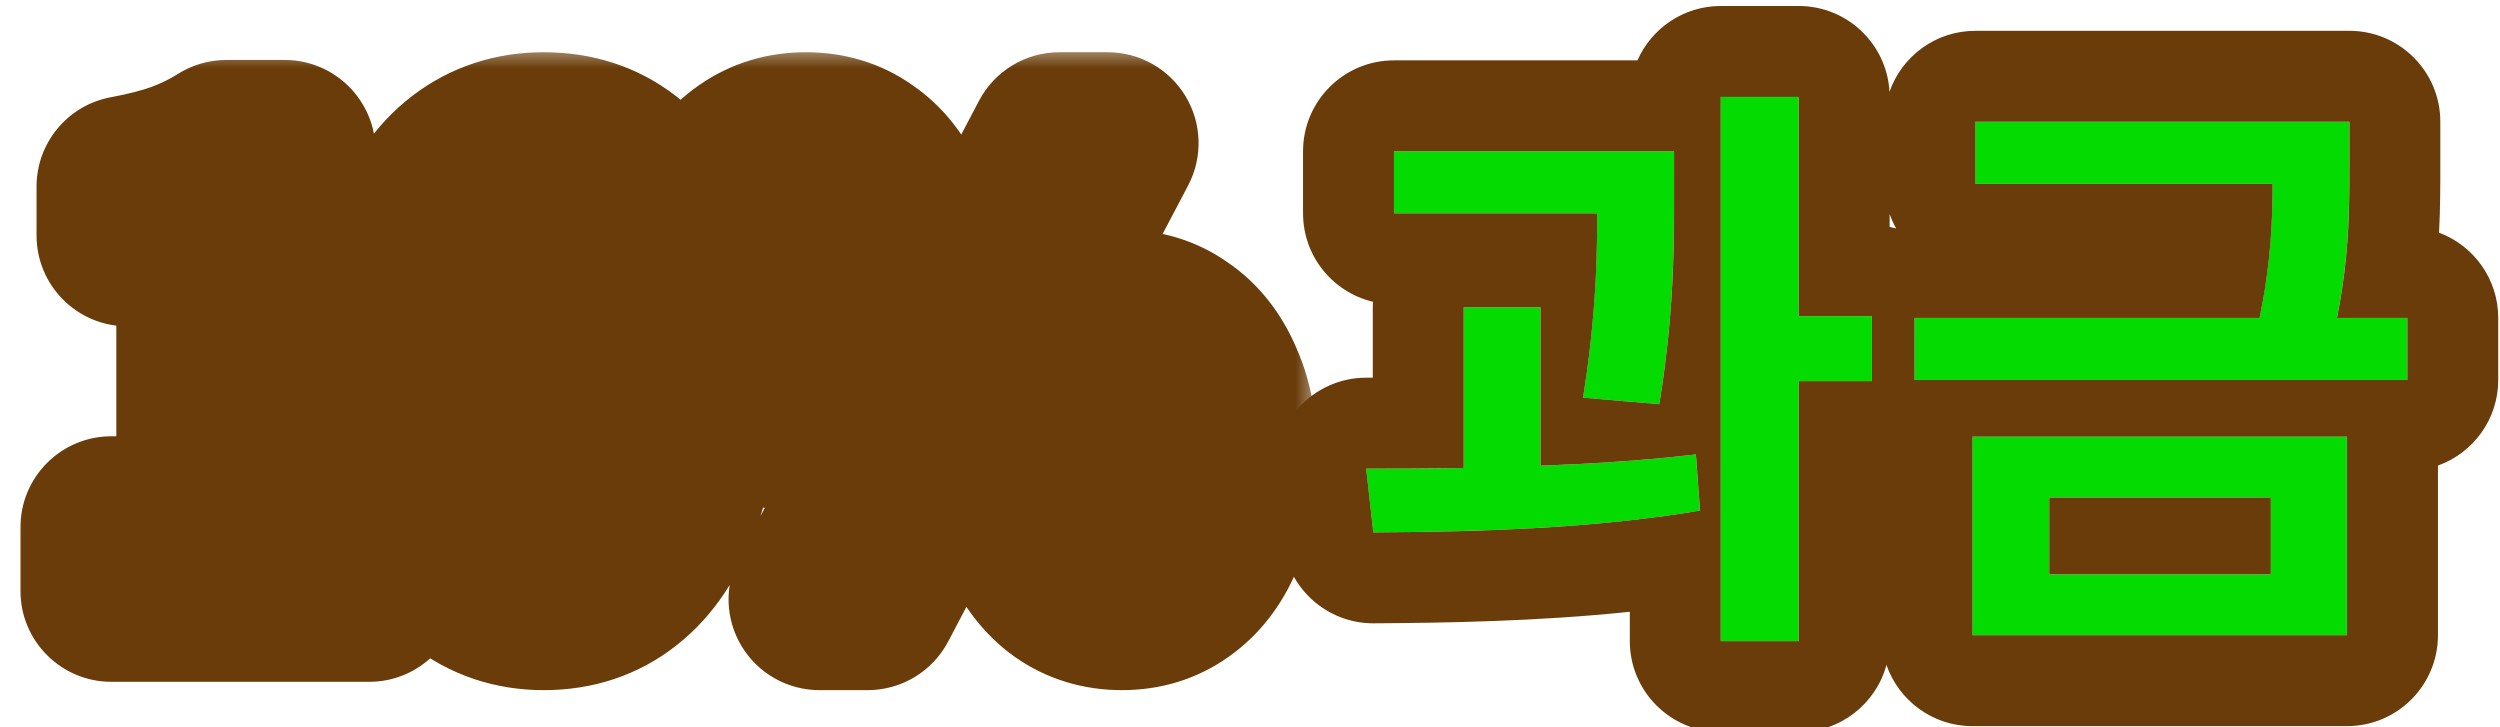
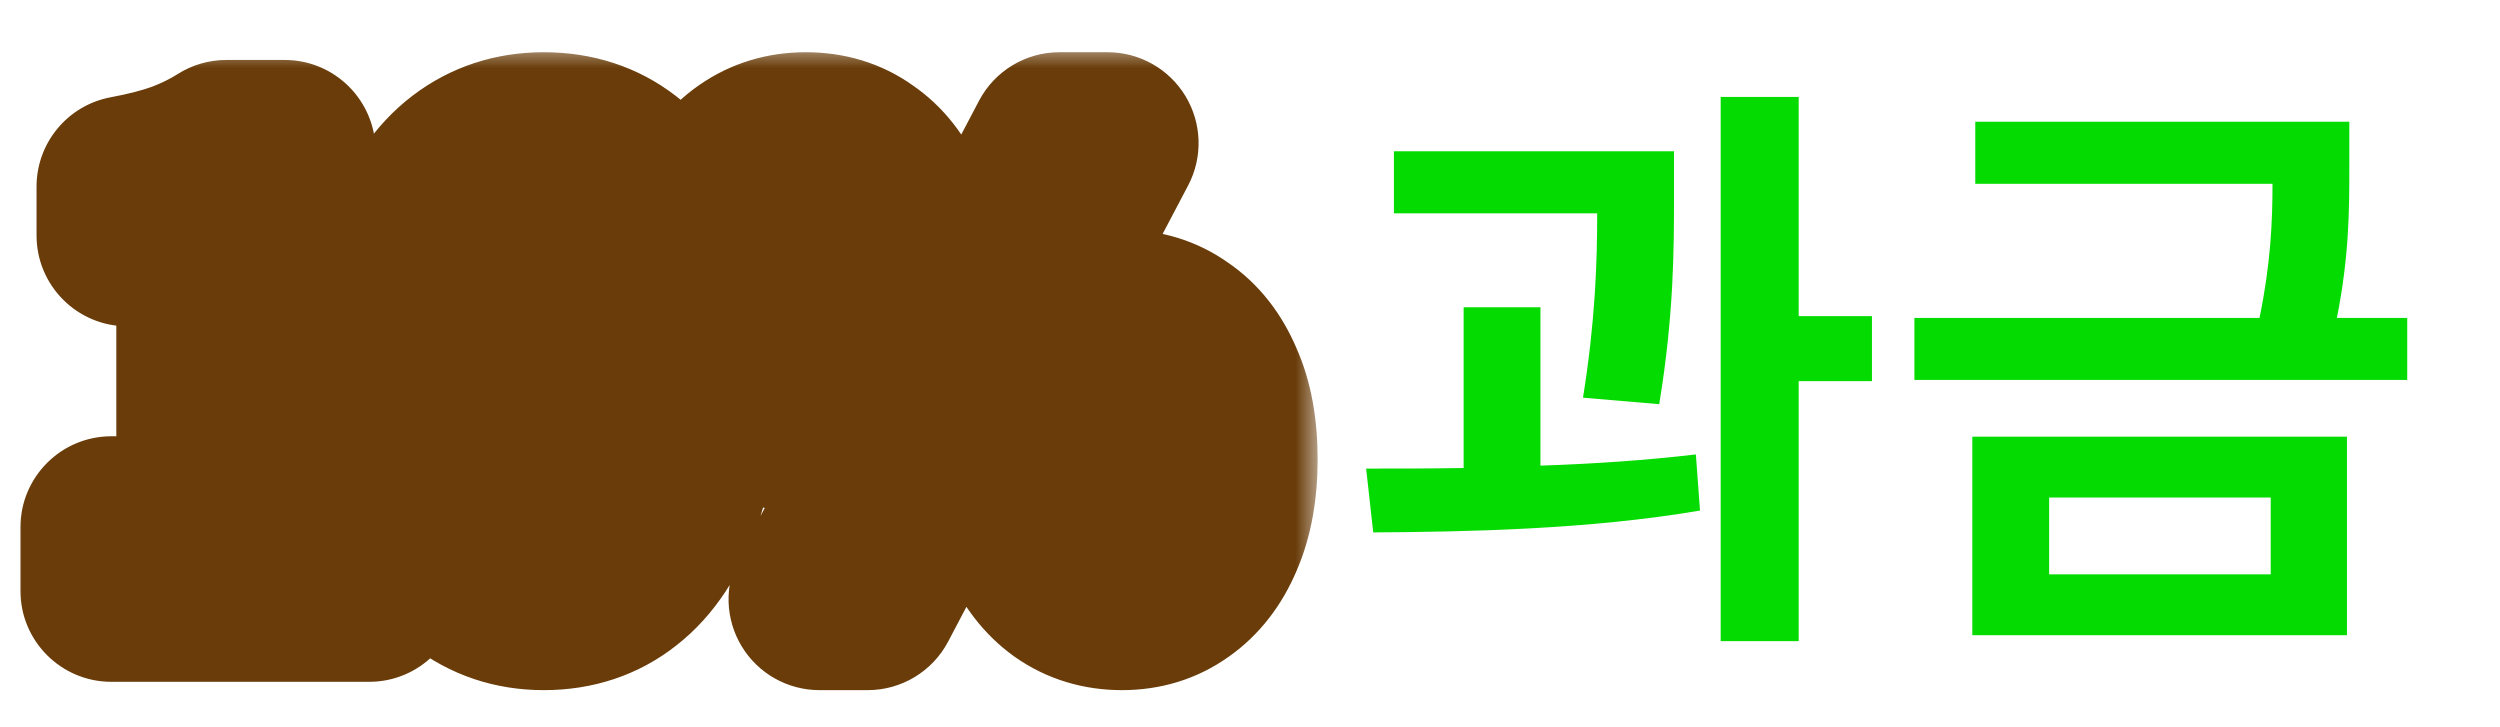
<svg xmlns="http://www.w3.org/2000/svg" width="55" height="16" viewBox="0 0 55 16" fill="none">
  <mask id="path-1-outside-1_2985_1258" maskUnits="userSpaceOnUse" x="0" y="1" width="29" height="15" fill="black">
    <rect fill="white" y="1" width="29" height="15" />
-     <path d="M2.45 13V11.598H4.559V5.179H2.804V4.105C3.276 4.018 3.682 3.913 4.022 3.791C4.372 3.66 4.69 3.502 4.979 3.319H6.262V11.598H8.123V13H2.45ZM11.962 13.183C11.324 13.183 10.765 12.996 10.285 12.62C9.805 12.245 9.429 11.681 9.158 10.93C8.896 10.179 8.765 9.245 8.765 8.127C8.765 7.009 8.896 6.083 9.158 5.35C9.429 4.616 9.805 4.066 10.285 3.699C10.765 3.332 11.324 3.149 11.962 3.149C12.617 3.149 13.18 3.332 13.652 3.699C14.132 4.066 14.503 4.616 14.765 5.35C15.027 6.083 15.158 7.009 15.158 8.127C15.158 9.245 15.027 10.179 14.765 10.93C14.503 11.681 14.132 12.245 13.652 12.62C13.18 12.996 12.617 13.183 11.962 13.183ZM11.962 11.821C12.268 11.821 12.538 11.703 12.774 11.467C13.01 11.232 13.193 10.847 13.324 10.315C13.464 9.773 13.534 9.044 13.534 8.127C13.534 7.21 13.464 6.485 13.324 5.952C13.193 5.419 13.01 5.044 12.774 4.826C12.538 4.599 12.268 4.485 11.962 4.485C11.665 4.485 11.399 4.599 11.163 4.826C10.927 5.044 10.739 5.419 10.599 5.952C10.46 6.485 10.39 7.21 10.39 8.127C10.39 9.044 10.46 9.773 10.599 10.315C10.739 10.847 10.927 11.232 11.163 11.467C11.399 11.703 11.665 11.821 11.962 11.821ZM17.727 9.267C17.273 9.267 16.871 9.149 16.522 8.913C16.181 8.668 15.91 8.315 15.709 7.852C15.517 7.389 15.421 6.834 15.421 6.188C15.421 5.542 15.517 4.996 15.709 4.551C15.91 4.096 16.181 3.751 16.522 3.516C16.871 3.271 17.273 3.149 17.727 3.149C18.19 3.149 18.591 3.271 18.932 3.516C19.281 3.751 19.552 4.096 19.744 4.551C19.945 4.996 20.046 5.542 20.046 6.188C20.046 6.834 19.945 7.389 19.744 7.852C19.552 8.315 19.281 8.668 18.932 8.913C18.591 9.149 18.19 9.267 17.727 9.267ZM17.727 8.284C18.041 8.284 18.299 8.118 18.5 7.786C18.709 7.454 18.814 6.922 18.814 6.188C18.814 5.463 18.709 4.944 18.5 4.629C18.299 4.306 18.041 4.144 17.727 4.144C17.421 4.144 17.163 4.306 16.954 4.629C16.753 4.944 16.653 5.463 16.653 6.188C16.653 6.922 16.753 7.454 16.954 7.786C17.163 8.118 17.421 8.284 17.727 8.284ZM18.028 13.183L23.307 3.149H24.369L19.089 13.183H18.028ZM24.683 13.183C24.229 13.183 23.827 13.061 23.478 12.817C23.137 12.572 22.866 12.223 22.666 11.769C22.473 11.306 22.377 10.751 22.377 10.105C22.377 9.45 22.473 8.9 22.666 8.454C22.866 8 23.137 7.655 23.478 7.419C23.827 7.175 24.229 7.053 24.683 7.053C25.137 7.053 25.534 7.175 25.875 7.419C26.224 7.655 26.495 8 26.687 8.454C26.888 8.9 26.988 9.45 26.988 10.105C26.988 10.751 26.888 11.306 26.687 11.769C26.495 12.223 26.224 12.572 25.875 12.817C25.534 13.061 25.137 13.183 24.683 13.183ZM24.683 12.188C24.989 12.188 25.242 12.022 25.443 11.69C25.652 11.358 25.757 10.83 25.757 10.105C25.757 9.371 25.652 8.847 25.443 8.533C25.242 8.21 24.989 8.048 24.683 8.048C24.369 8.048 24.107 8.21 23.897 8.533C23.696 8.847 23.596 9.371 23.596 10.105C23.596 10.83 23.696 11.358 23.897 11.69C24.107 12.022 24.369 12.188 24.683 12.188Z" />
  </mask>
-   <path d="M2.45 13V11.598H4.559V5.179H2.804V4.105C3.276 4.018 3.682 3.913 4.022 3.791C4.372 3.66 4.69 3.502 4.979 3.319H6.262V11.598H8.123V13H2.45ZM11.962 13.183C11.324 13.183 10.765 12.996 10.285 12.62C9.805 12.245 9.429 11.681 9.158 10.93C8.896 10.179 8.765 9.245 8.765 8.127C8.765 7.009 8.896 6.083 9.158 5.35C9.429 4.616 9.805 4.066 10.285 3.699C10.765 3.332 11.324 3.149 11.962 3.149C12.617 3.149 13.18 3.332 13.652 3.699C14.132 4.066 14.503 4.616 14.765 5.35C15.027 6.083 15.158 7.009 15.158 8.127C15.158 9.245 15.027 10.179 14.765 10.93C14.503 11.681 14.132 12.245 13.652 12.62C13.18 12.996 12.617 13.183 11.962 13.183ZM11.962 11.821C12.268 11.821 12.538 11.703 12.774 11.467C13.01 11.232 13.193 10.847 13.324 10.315C13.464 9.773 13.534 9.044 13.534 8.127C13.534 7.21 13.464 6.485 13.324 5.952C13.193 5.419 13.01 5.044 12.774 4.826C12.538 4.599 12.268 4.485 11.962 4.485C11.665 4.485 11.399 4.599 11.163 4.826C10.927 5.044 10.739 5.419 10.599 5.952C10.46 6.485 10.39 7.21 10.39 8.127C10.39 9.044 10.46 9.773 10.599 10.315C10.739 10.847 10.927 11.232 11.163 11.467C11.399 11.703 11.665 11.821 11.962 11.821ZM17.727 9.267C17.273 9.267 16.871 9.149 16.522 8.913C16.181 8.668 15.91 8.315 15.709 7.852C15.517 7.389 15.421 6.834 15.421 6.188C15.421 5.542 15.517 4.996 15.709 4.551C15.91 4.096 16.181 3.751 16.522 3.516C16.871 3.271 17.273 3.149 17.727 3.149C18.19 3.149 18.591 3.271 18.932 3.516C19.281 3.751 19.552 4.096 19.744 4.551C19.945 4.996 20.046 5.542 20.046 6.188C20.046 6.834 19.945 7.389 19.744 7.852C19.552 8.315 19.281 8.668 18.932 8.913C18.591 9.149 18.19 9.267 17.727 9.267ZM17.727 8.284C18.041 8.284 18.299 8.118 18.5 7.786C18.709 7.454 18.814 6.922 18.814 6.188C18.814 5.463 18.709 4.944 18.5 4.629C18.299 4.306 18.041 4.144 17.727 4.144C17.421 4.144 17.163 4.306 16.954 4.629C16.753 4.944 16.653 5.463 16.653 6.188C16.653 6.922 16.753 7.454 16.954 7.786C17.163 8.118 17.421 8.284 17.727 8.284ZM18.028 13.183L23.307 3.149H24.369L19.089 13.183H18.028ZM24.683 13.183C24.229 13.183 23.827 13.061 23.478 12.817C23.137 12.572 22.866 12.223 22.666 11.769C22.473 11.306 22.377 10.751 22.377 10.105C22.377 9.45 22.473 8.9 22.666 8.454C22.866 8 23.137 7.655 23.478 7.419C23.827 7.175 24.229 7.053 24.683 7.053C25.137 7.053 25.534 7.175 25.875 7.419C26.224 7.655 26.495 8 26.687 8.454C26.888 8.9 26.988 9.45 26.988 10.105C26.988 10.751 26.888 11.306 26.687 11.769C26.495 12.223 26.224 12.572 25.875 12.817C25.534 13.061 25.137 13.183 24.683 13.183ZM24.683 12.188C24.989 12.188 25.242 12.022 25.443 11.69C25.652 11.358 25.757 10.83 25.757 10.105C25.757 9.371 25.652 8.847 25.443 8.533C25.242 8.21 24.989 8.048 24.683 8.048C24.369 8.048 24.107 8.21 23.897 8.533C23.696 8.847 23.596 9.371 23.596 10.105C23.596 10.83 23.696 11.358 23.897 11.69C24.107 12.022 24.369 12.188 24.683 12.188Z" fill="#3EDB00" />
  <path d="M2.45 13H0.45C0.45 14.105 1.346 15 2.45 15V13ZM2.45 11.598V9.598C1.346 9.598 0.45 10.494 0.45 11.598H2.45ZM4.559 11.598V13.598C5.664 13.598 6.559 12.703 6.559 11.598H4.559ZM4.559 5.179H6.559C6.559 4.075 5.664 3.179 4.559 3.179V5.179ZM2.804 5.179H0.804C0.804 6.284 1.699 7.179 2.804 7.179V5.179ZM2.804 4.105L2.44 2.139C1.492 2.314 0.804 3.141 0.804 4.105H2.804ZM4.022 3.791L4.698 5.673C4.707 5.67 4.716 5.667 4.724 5.663L4.022 3.791ZM4.979 3.319V1.319C4.598 1.319 4.226 1.428 3.905 1.632L4.979 3.319ZM6.262 3.319H8.262C8.262 2.215 7.367 1.319 6.262 1.319V3.319ZM6.262 11.598H4.262C4.262 12.703 5.158 13.598 6.262 13.598V11.598ZM8.123 11.598H10.123C10.123 10.494 9.227 9.598 8.123 9.598V11.598ZM8.123 13V15C9.227 15 10.123 14.105 10.123 13H8.123ZM2.45 13H4.45V11.598H2.45H0.45V13H2.45ZM2.45 11.598V13.598H4.559V11.598V9.598H2.45V11.598ZM4.559 11.598H6.559V5.179H4.559H2.559V11.598H4.559ZM4.559 5.179V3.179H2.804V5.179V7.179H4.559V5.179ZM2.804 5.179H4.804V4.105H2.804H0.804V5.179H2.804ZM2.804 4.105L3.168 6.072C3.714 5.971 4.229 5.841 4.698 5.673L4.022 3.791L3.346 1.908C3.134 1.985 2.837 2.065 2.44 2.139L2.804 4.105ZM4.022 3.791L4.724 5.663C5.192 5.488 5.637 5.271 6.052 5.006L4.979 3.319L3.905 1.632C3.744 1.734 3.551 1.831 3.32 1.918L4.022 3.791ZM4.979 3.319V5.319H6.262V3.319V1.319H4.979V3.319ZM6.262 3.319H4.262V11.598H6.262H8.262V3.319H6.262ZM6.262 11.598V13.598H8.123V11.598V9.598H6.262V11.598ZM8.123 11.598H6.122V13H8.123H10.123V11.598H8.123ZM8.123 13V11H2.45V13V15H8.123V13ZM10.285 12.62L9.053 14.196L10.285 12.62ZM9.158 10.93L7.27 11.589C7.272 11.595 7.275 11.602 7.277 11.608L9.158 10.93ZM9.158 5.35L7.282 4.657C7.28 4.664 7.277 4.67 7.275 4.677L9.158 5.35ZM10.285 3.699L9.071 2.109V2.109L10.285 3.699ZM13.652 3.699L12.424 5.278C12.428 5.281 12.433 5.285 12.438 5.289L13.652 3.699ZM14.765 5.35L12.882 6.022L12.882 6.022L14.765 5.35ZM14.765 10.93L12.877 10.271V10.271L14.765 10.93ZM13.652 12.62L12.42 11.044C12.415 11.048 12.411 11.052 12.406 11.056L13.652 12.62ZM12.774 11.467L14.188 12.882L14.188 12.882L12.774 11.467ZM13.324 10.315L11.388 9.815C11.386 9.822 11.384 9.83 11.382 9.837L13.324 10.315ZM13.324 5.952L11.382 6.43C11.384 6.44 11.387 6.45 11.39 6.46L13.324 5.952ZM12.774 4.826L11.387 6.266C11.396 6.275 11.406 6.284 11.415 6.293L12.774 4.826ZM11.163 4.826L12.521 6.293C12.531 6.284 12.541 6.275 12.55 6.266L11.163 4.826ZM10.599 5.952L8.665 5.445V5.445L10.599 5.952ZM10.599 10.315L8.663 10.814L8.665 10.822L10.599 10.315ZM11.163 11.467L12.577 10.053L11.163 11.467ZM11.962 13.183V11.183C11.749 11.183 11.629 11.132 11.517 11.044L10.285 12.62L9.053 14.196C9.902 14.859 10.9 15.183 11.962 15.183V13.183ZM10.285 12.62L11.517 11.044C11.412 10.963 11.222 10.756 11.04 10.252L9.158 10.93L7.277 11.608C7.637 12.606 8.197 13.527 9.053 14.196L10.285 12.62ZM9.158 10.93L11.047 10.271C10.882 9.799 10.765 9.104 10.765 8.127H8.765H6.765C6.765 9.385 6.911 10.559 7.27 11.589L9.158 10.93ZM8.765 8.127H10.765C10.765 7.147 10.883 6.468 11.042 6.022L9.158 5.35L7.275 4.677C6.91 5.698 6.765 6.871 6.765 8.127H8.765ZM9.158 5.35L11.035 6.042C11.212 5.561 11.397 5.367 11.499 5.289L10.285 3.699L9.071 2.109C8.213 2.765 7.646 3.671 7.282 4.657L9.158 5.35ZM10.285 3.699L11.499 5.289C11.611 5.203 11.737 5.149 11.962 5.149V3.149V1.149C10.911 1.149 9.92 1.461 9.071 2.109L10.285 3.699ZM11.962 3.149V5.149C12.217 5.149 12.338 5.211 12.424 5.278L13.652 3.699L14.88 2.12C14.023 1.454 13.016 1.149 11.962 1.149V3.149ZM13.652 3.699L12.438 5.289C12.534 5.362 12.713 5.549 12.882 6.022L14.765 5.35L16.649 4.677C16.294 3.683 15.73 2.77 14.866 2.109L13.652 3.699ZM14.765 5.35L12.882 6.022C13.041 6.468 13.158 7.147 13.158 8.127H15.158H17.158C17.158 6.871 17.014 5.698 16.649 4.677L14.765 5.35ZM15.158 8.127H13.158C13.158 9.104 13.042 9.799 12.877 10.271L14.765 10.93L16.654 11.589C17.013 10.559 17.158 9.385 17.158 8.127H15.158ZM14.765 10.93L12.877 10.271C12.703 10.769 12.519 10.967 12.42 11.044L13.652 12.62L14.884 14.196C15.745 13.522 16.303 12.594 16.654 11.589L14.765 10.93ZM13.652 12.62L12.406 11.056C12.32 11.124 12.206 11.183 11.962 11.183V13.183V15.183C13.028 15.183 14.041 14.867 14.898 14.185L13.652 12.62ZM11.962 11.821V13.821C12.849 13.821 13.615 13.455 14.188 12.882L12.774 11.467L11.36 10.053C11.396 10.017 11.473 9.952 11.596 9.899C11.721 9.844 11.85 9.821 11.962 9.821V11.821ZM12.774 11.467L14.188 12.882C14.799 12.271 15.098 11.475 15.266 10.792L13.324 10.315L11.382 9.837C11.34 10.007 11.303 10.101 11.284 10.141C11.264 10.182 11.28 10.133 11.36 10.053L12.774 11.467ZM13.324 10.315L15.261 10.814C15.461 10.039 15.534 9.12 15.534 8.127H13.534H11.534C11.534 8.968 11.467 9.507 11.388 9.815L13.324 10.315ZM13.534 8.127H15.534C15.534 7.136 15.461 6.216 15.259 5.445L13.324 5.952L11.39 6.46C11.467 6.753 11.534 7.284 11.534 8.127H13.534ZM13.324 5.952L15.266 5.475C15.101 4.801 14.794 3.971 14.133 3.358L12.774 4.826L11.415 6.293C11.359 6.241 11.325 6.197 11.307 6.172C11.29 6.147 11.286 6.137 11.291 6.149C11.297 6.16 11.309 6.188 11.326 6.236C11.343 6.284 11.362 6.348 11.382 6.43L13.324 5.952ZM12.774 4.826L14.161 3.385C13.582 2.827 12.824 2.485 11.962 2.485V4.485V6.485C11.86 6.485 11.74 6.465 11.621 6.415C11.504 6.365 11.426 6.304 11.387 6.266L12.774 4.826ZM11.962 4.485V2.485C11.092 2.485 10.342 2.839 9.775 3.385L11.163 4.826L12.55 6.266C12.515 6.299 12.441 6.36 12.323 6.41C12.202 6.462 12.076 6.485 11.962 6.485V4.485ZM11.163 4.826L9.804 3.358C9.153 3.96 8.84 4.776 8.665 5.445L10.599 5.952L12.534 6.46C12.579 6.288 12.617 6.198 12.634 6.165C12.641 6.151 12.639 6.158 12.623 6.18C12.607 6.202 12.575 6.244 12.521 6.293L11.163 4.826ZM10.599 5.952L8.665 5.445C8.462 6.216 8.39 7.136 8.39 8.127H10.39H12.39C12.39 7.284 12.457 6.753 12.534 6.46L10.599 5.952ZM10.39 8.127H8.39C8.39 9.12 8.463 10.039 8.663 10.814L10.599 10.315L12.536 9.815C12.457 9.507 12.39 8.968 12.39 8.127H10.39ZM10.599 10.315L8.665 10.822C8.842 11.498 9.148 12.281 9.749 12.882L11.163 11.467L12.577 10.053C12.652 10.129 12.665 10.171 12.642 10.124C12.62 10.079 12.579 9.98 12.534 9.807L10.599 10.315ZM11.163 11.467L9.749 12.882C10.309 13.442 11.067 13.821 11.962 13.821V11.821V9.821C12.087 9.821 12.222 9.848 12.349 9.904C12.471 9.958 12.546 10.022 12.577 10.053L11.163 11.467ZM16.522 8.913L15.355 10.537C15.371 10.549 15.387 10.56 15.403 10.57L16.522 8.913ZM15.709 7.852L13.862 8.618C13.866 8.628 13.87 8.638 13.875 8.648L15.709 7.852ZM15.709 4.551L13.88 3.741C13.878 3.747 13.876 3.753 13.873 3.758L15.709 4.551ZM16.522 3.516L17.66 5.16L17.669 5.154L16.522 3.516ZM18.932 3.516L17.766 5.14C17.781 5.151 17.797 5.163 17.813 5.173L18.932 3.516ZM19.744 4.551L17.902 5.33C17.908 5.344 17.915 5.358 17.921 5.373L19.744 4.551ZM19.744 7.852L17.91 7.056C17.905 7.065 17.901 7.075 17.897 7.085L19.744 7.852ZM18.932 8.913L20.07 10.557L20.079 10.551L18.932 8.913ZM18.5 7.786L16.809 6.718C16.802 6.729 16.795 6.74 16.789 6.751L18.5 7.786ZM18.5 4.629L16.801 5.685C16.812 5.703 16.824 5.721 16.836 5.739L18.5 4.629ZM16.954 4.629L15.276 3.541L15.269 3.552L16.954 4.629ZM16.954 7.786L15.243 8.822C15.249 8.833 15.256 8.843 15.263 8.854L16.954 7.786ZM18.028 13.183L16.258 12.252C15.932 12.872 15.954 13.618 16.316 14.217C16.678 14.817 17.328 15.183 18.028 15.183V13.183ZM23.307 3.149V1.149C22.565 1.149 21.883 1.56 21.538 2.218L23.307 3.149ZM24.369 3.149L26.139 4.08C26.465 3.46 26.443 2.715 26.081 2.115C25.718 1.515 25.069 1.149 24.369 1.149V3.149ZM19.089 13.183V15.183C19.832 15.183 20.513 14.772 20.859 14.115L19.089 13.183ZM23.478 12.817L22.311 14.441C22.318 14.446 22.324 14.45 22.331 14.455L23.478 12.817ZM22.666 11.769L20.818 12.535C20.824 12.55 20.83 12.564 20.837 12.578L22.666 11.769ZM22.666 8.454L20.837 7.645C20.834 7.651 20.832 7.657 20.829 7.662L22.666 8.454ZM23.478 7.419L24.616 9.064L24.625 9.058L23.478 7.419ZM25.875 7.419L24.709 9.044C24.724 9.055 24.74 9.066 24.756 9.077L25.875 7.419ZM26.687 8.454L24.845 9.234C24.851 9.248 24.858 9.262 24.864 9.277L26.687 8.454ZM26.687 11.769L24.853 10.972C24.85 10.978 24.848 10.984 24.845 10.989L26.687 11.769ZM25.875 12.817L24.728 11.178C24.722 11.183 24.715 11.187 24.709 11.192L25.875 12.817ZM25.443 11.69L23.752 10.622C23.745 10.633 23.738 10.643 23.732 10.654L25.443 11.69ZM25.443 8.533L23.744 9.589C23.755 9.607 23.767 9.625 23.779 9.642L25.443 8.533ZM23.897 8.533L22.219 7.444L22.212 7.456L23.897 8.533ZM23.897 11.69L22.186 12.726C22.192 12.736 22.199 12.747 22.206 12.758L23.897 11.69ZM17.727 9.267V7.266C17.674 7.266 17.651 7.26 17.648 7.259C17.647 7.259 17.646 7.258 17.646 7.258C17.646 7.258 17.646 7.258 17.646 7.258C17.645 7.258 17.645 7.258 17.645 7.258C17.644 7.257 17.643 7.256 17.641 7.255L16.522 8.913L15.403 10.57C16.108 11.047 16.906 11.267 17.727 11.267V9.267ZM16.522 8.913L17.688 7.288C17.687 7.288 17.674 7.279 17.651 7.248C17.627 7.217 17.588 7.157 17.544 7.056L15.709 7.852L13.875 8.648C14.19 9.375 14.666 10.043 15.355 10.537L16.522 8.913ZM15.709 7.852L17.557 7.085C17.49 6.924 17.421 6.644 17.421 6.188H15.421H13.421C13.421 7.025 13.545 7.853 13.862 8.618L15.709 7.852ZM15.421 6.188H17.421C17.421 5.728 17.491 5.47 17.546 5.343L15.709 4.551L13.873 3.758C13.543 4.522 13.421 5.355 13.421 6.188H15.421ZM15.709 4.551L17.538 5.36C17.58 5.265 17.616 5.212 17.637 5.186C17.655 5.162 17.664 5.157 17.66 5.16L16.522 3.516L15.383 1.871C14.685 2.355 14.2 3.018 13.88 3.741L15.709 4.551ZM16.522 3.516L17.669 5.154C17.672 5.152 17.673 5.151 17.671 5.152C17.67 5.153 17.67 5.153 17.669 5.153C17.668 5.153 17.668 5.154 17.668 5.154C17.668 5.154 17.667 5.154 17.667 5.154C17.667 5.154 17.667 5.154 17.667 5.154C17.667 5.154 17.667 5.154 17.667 5.154C17.668 5.154 17.668 5.154 17.668 5.154C17.668 5.154 17.669 5.153 17.67 5.153C17.672 5.153 17.674 5.152 17.679 5.152C17.688 5.15 17.703 5.149 17.727 5.149V3.149V1.149C16.89 1.149 16.083 1.382 15.375 1.877L16.522 3.516ZM17.727 3.149V5.149C17.754 5.149 17.773 5.151 17.782 5.152C17.792 5.153 17.795 5.155 17.793 5.154C17.791 5.153 17.785 5.151 17.779 5.148C17.773 5.145 17.768 5.142 17.766 5.14L18.932 3.516L20.099 1.891C19.383 1.377 18.563 1.149 17.727 1.149V3.149ZM18.932 3.516L17.813 5.173C17.808 5.17 17.812 5.171 17.824 5.186C17.837 5.203 17.867 5.246 17.902 5.33L19.744 4.551L21.586 3.771C21.269 3.022 20.773 2.345 20.051 1.858L18.932 3.516ZM19.744 4.551L17.921 5.373C17.974 5.491 18.046 5.738 18.046 6.188H20.046H22.046C22.046 5.345 21.916 4.501 21.567 3.728L19.744 4.551ZM20.046 6.188H18.046C18.046 6.634 17.975 6.904 17.91 7.056L19.744 7.852L21.579 8.648C21.915 7.874 22.046 7.034 22.046 6.188H20.046ZM19.744 7.852L17.897 7.085C17.859 7.176 17.827 7.225 17.809 7.248C17.8 7.26 17.794 7.267 17.791 7.27C17.788 7.273 17.786 7.274 17.785 7.274L18.932 8.913L20.079 10.551C20.791 10.053 21.279 9.37 21.591 8.618L19.744 7.852ZM18.932 8.913L17.794 7.268C17.796 7.267 17.8 7.264 17.805 7.262C17.81 7.26 17.812 7.259 17.812 7.259C17.812 7.259 17.805 7.261 17.792 7.263C17.779 7.265 17.758 7.266 17.727 7.266V9.267V11.267C18.547 11.267 19.357 11.051 20.07 10.557L18.932 8.913ZM17.727 8.284V10.284C18.912 10.284 19.746 9.59 20.211 8.822L18.5 7.786L16.789 6.751C16.805 6.723 16.887 6.598 17.073 6.478C17.276 6.347 17.511 6.284 17.727 6.284V8.284ZM18.5 7.786L20.191 8.854C20.712 8.029 20.814 7.021 20.814 6.188H18.814H16.814C16.814 6.467 16.794 6.648 16.773 6.752C16.751 6.862 16.742 6.824 16.809 6.718L18.5 7.786ZM18.814 6.188H20.814C20.814 5.374 20.716 4.348 20.164 3.52L18.5 4.629L16.836 5.739C16.75 5.611 16.755 5.55 16.775 5.65C16.794 5.742 16.814 5.914 16.814 6.188H18.814ZM18.5 4.629L20.198 3.573C19.721 2.806 18.886 2.144 17.727 2.144V4.144V6.144C17.522 6.144 17.294 6.086 17.093 5.96C16.908 5.844 16.822 5.719 16.801 5.685L18.5 4.629ZM17.727 4.144V2.144C16.565 2.144 15.745 2.817 15.276 3.541L16.954 4.629L18.632 5.717C18.619 5.737 18.541 5.85 18.367 5.96C18.176 6.08 17.948 6.144 17.727 6.144V4.144ZM16.954 4.629L15.269 3.552C14.745 4.372 14.653 5.382 14.653 6.188H16.653H18.653C18.653 5.91 18.673 5.733 18.692 5.634C18.712 5.527 18.719 5.581 18.639 5.706L16.954 4.629ZM16.653 6.188H14.653C14.653 7.013 14.749 8.006 15.243 8.822L16.954 7.786L18.665 6.751C18.727 6.853 18.715 6.885 18.693 6.767C18.673 6.657 18.653 6.471 18.653 6.188H16.653ZM16.954 7.786L15.263 8.854C15.721 9.579 16.54 10.284 17.727 10.284V8.284V6.284C17.959 6.284 18.194 6.354 18.387 6.478C18.562 6.591 18.636 6.705 18.645 6.718L16.954 7.786ZM18.028 13.183L19.798 14.115L25.077 4.08L23.307 3.149L21.538 2.218L16.258 12.252L18.028 13.183ZM23.307 3.149V5.149H24.369V3.149V1.149H23.307V3.149ZM24.369 3.149L22.599 2.218L17.319 12.252L19.089 13.183L20.859 14.115L26.139 4.08L24.369 3.149ZM19.089 13.183V11.183H18.028V13.183V15.183H19.089V13.183ZM24.683 13.183V11.183C24.659 11.183 24.644 11.182 24.635 11.181C24.631 11.18 24.628 11.179 24.626 11.179C24.625 11.179 24.624 11.179 24.624 11.178C24.624 11.178 24.624 11.178 24.623 11.178C24.623 11.178 24.623 11.178 24.623 11.178C24.623 11.178 24.623 11.178 24.623 11.178C24.624 11.178 24.624 11.178 24.624 11.178C24.624 11.179 24.624 11.179 24.625 11.179C24.626 11.179 24.627 11.18 24.627 11.18C24.629 11.181 24.628 11.181 24.625 11.178L23.478 12.817L22.331 14.455C23.039 14.951 23.847 15.183 24.683 15.183V13.183ZM23.478 12.817L24.644 11.192C24.643 11.191 24.578 11.148 24.495 10.96L22.666 11.769L20.837 12.578C21.155 13.297 21.632 13.953 22.311 14.441L23.478 12.817ZM22.666 11.769L24.513 11.002C24.446 10.841 24.377 10.561 24.377 10.105H22.377H20.377C20.377 10.941 20.501 11.77 20.818 12.535L22.666 11.769ZM22.377 10.105H24.377C24.377 9.632 24.448 9.371 24.502 9.246L22.666 8.454L20.829 7.662C20.498 8.429 20.377 9.267 20.377 10.105H22.377ZM22.666 8.454L24.495 9.263C24.537 9.169 24.572 9.116 24.593 9.09C24.612 9.066 24.62 9.061 24.616 9.064L23.478 7.419L22.339 5.775C21.641 6.259 21.157 6.922 20.837 7.645L22.666 8.454ZM23.478 7.419L24.625 9.058C24.628 9.055 24.629 9.055 24.627 9.056C24.627 9.056 24.626 9.057 24.625 9.057C24.624 9.057 24.624 9.057 24.624 9.058C24.624 9.058 24.624 9.058 24.623 9.058C24.623 9.058 24.623 9.058 24.623 9.058C24.623 9.058 24.623 9.058 24.623 9.058C24.624 9.058 24.624 9.058 24.624 9.057C24.624 9.057 24.625 9.057 24.626 9.057C24.628 9.057 24.631 9.056 24.635 9.055C24.644 9.054 24.659 9.053 24.683 9.053V7.053V5.053C23.847 5.053 23.039 5.285 22.331 5.781L23.478 7.419ZM24.683 7.053V9.053C24.707 9.053 24.721 9.054 24.729 9.055C24.736 9.056 24.737 9.057 24.733 9.056C24.73 9.055 24.725 9.053 24.719 9.05C24.713 9.047 24.709 9.045 24.709 9.044L25.875 7.419L27.041 5.795C26.332 5.286 25.519 5.053 24.683 5.053V7.053ZM25.875 7.419L24.756 9.077C24.751 9.074 24.755 9.074 24.767 9.09C24.78 9.107 24.81 9.15 24.845 9.234L26.687 8.454L28.529 7.675C28.212 6.926 27.716 6.249 26.994 5.762L25.875 7.419ZM26.687 8.454L24.864 9.277C24.916 9.391 24.988 9.642 24.988 10.105H26.988H28.988C28.988 9.258 28.86 8.408 28.51 7.632L26.687 8.454ZM26.988 10.105H24.988C24.988 10.551 24.918 10.821 24.853 10.972L26.687 11.769L28.522 12.565C28.858 11.791 28.988 10.951 28.988 10.105H26.988ZM26.687 11.769L24.845 10.989C24.809 11.075 24.777 11.123 24.759 11.146C24.742 11.168 24.732 11.175 24.728 11.178L25.875 12.817L27.022 14.455C27.725 13.963 28.214 13.293 28.529 12.548L26.687 11.769ZM25.875 12.817L24.709 11.192C24.709 11.191 24.713 11.189 24.719 11.186C24.725 11.183 24.73 11.181 24.733 11.18C24.737 11.179 24.736 11.18 24.729 11.181C24.721 11.182 24.707 11.183 24.683 11.183V13.183V15.183C25.519 15.183 26.332 14.95 27.041 14.441L25.875 12.817ZM24.683 12.188V14.188C25.881 14.188 26.703 13.471 27.154 12.726L25.443 11.69L23.732 10.654C23.744 10.634 23.823 10.511 24.006 10.39C24.209 10.258 24.45 10.188 24.683 10.188V12.188ZM25.443 11.69L27.134 12.758C27.653 11.935 27.757 10.934 27.757 10.105H25.757H23.757C23.757 10.378 23.737 10.555 23.717 10.656C23.696 10.762 23.686 10.725 23.752 10.622L25.443 11.69ZM25.757 10.105H27.757C27.757 9.288 27.661 8.254 27.107 7.423L25.443 8.533L23.779 9.642C23.692 9.512 23.697 9.45 23.717 9.554C23.736 9.649 23.757 9.825 23.757 10.105H25.757ZM25.443 8.533L27.141 7.477C26.678 6.732 25.854 6.048 24.683 6.048V8.048V10.048C24.462 10.048 24.227 9.983 24.026 9.855C23.843 9.738 23.761 9.616 23.744 9.589L25.443 8.533ZM24.683 8.048V6.048C23.533 6.048 22.702 6.7 22.219 7.445L23.897 8.533L25.575 9.621C25.558 9.648 25.477 9.763 25.3 9.872C25.109 9.99 24.888 10.048 24.683 10.048V8.048ZM23.897 8.533L22.212 7.456C21.687 8.278 21.596 9.296 21.596 10.105H23.596H25.596C25.596 9.821 25.616 9.64 25.635 9.538C25.657 9.427 25.664 9.482 25.582 9.61L23.897 8.533ZM23.596 10.105H21.596C21.596 10.927 21.694 11.912 22.186 12.726L23.897 11.69L25.608 10.654C25.669 10.754 25.657 10.785 25.636 10.671C25.615 10.564 25.596 10.382 25.596 10.105H23.596ZM23.897 11.69L22.206 12.758C22.678 13.505 23.507 14.188 24.683 14.188V12.188V10.188C24.899 10.188 25.127 10.251 25.321 10.374C25.498 10.486 25.575 10.602 25.588 10.622L23.897 11.69Z" fill="#693C09" mask="url(#path-1-outside-1_2985_1258)" />
  <path d="M36.503 8.892L34.826 8.749C35.099 7.046 35.138 5.759 35.138 4.693H30.666V3.328H36.828V4.303C36.828 5.46 36.828 6.916 36.503 8.892ZM33.89 6.76V10.244C35.047 10.205 36.217 10.127 37.309 9.997L37.4 11.232C34.969 11.648 32.291 11.7 30.211 11.713L30.055 10.309C30.718 10.309 31.446 10.309 32.2 10.296V6.76H33.89ZM41.183 6.955V8.385H39.571V14.105H37.855V2.132H39.571V6.955H41.183Z" fill="#04DB00" />
  <path d="M45.081 10.946V12.636H49.956V10.946H45.081ZM43.391 13.975V9.607H51.633V13.975H43.391ZM51.412 6.994H52.959V8.359H42.117V6.994H49.709C49.956 5.798 49.995 4.875 49.995 4.043H43.456V2.678H51.685V3.64C51.685 4.602 51.685 5.616 51.412 6.994Z" fill="#04DB00" />
  <g clip-path="url(#clip0_2985_1258)">
    <path fill-rule="evenodd" clip-rule="evenodd" d="M7.451 14.378C7.074 13.981 6.876 13.446 6.903 12.899C7.019 10.622 7.314 8.773 8.047 6.979H7.133C6.028 6.979 5.133 6.083 5.133 4.979V3.367C5.133 2.262 6.028 1.367 7.133 1.367H13.529C13.986 1.367 14.407 1.52 14.744 1.778C15.384 1.395 16.12 1.198 16.894 1.198C18.164 1.198 19.334 1.73 20.145 2.737C20.204 2.809 20.259 2.883 20.313 2.959L20.673 2.27C21.018 1.611 21.701 1.198 22.445 1.198H23.576C24.276 1.198 24.925 1.564 25.287 2.162C25.649 2.761 25.673 3.505 25.348 4.125L24.802 5.168C25.709 5.364 26.524 5.854 27.134 6.612C27.793 7.429 28.129 8.447 28.217 9.522C28.302 9.324 28.419 9.139 28.566 8.975C28.945 8.551 29.487 8.309 30.056 8.309C30.104 8.309 30.152 8.309 30.201 8.309V6.76C30.201 6.719 30.202 6.679 30.205 6.639C29.323 6.43 28.667 5.638 28.667 4.693V3.328C28.667 2.223 29.562 1.328 30.667 1.328H36.024C36.334 0.624 37.037 0.132 37.856 0.132H39.572C40.639 0.132 41.511 0.967 41.569 2.019C41.841 1.238 42.584 0.678 43.458 0.678H51.687C52.791 0.678 53.687 1.573 53.687 2.678V3.661C53.687 4.101 53.687 4.581 53.659 5.119C54.419 5.402 54.961 6.135 54.961 6.994V8.359C54.961 9.227 54.408 9.966 53.635 10.242V13.975C53.635 15.079 52.739 15.975 51.635 15.975H43.393C42.518 15.975 41.774 15.412 41.502 14.629C41.272 15.479 40.495 16.105 39.572 16.105H37.856C36.751 16.105 35.856 15.209 35.856 14.105V13.459C33.83 13.671 31.81 13.703 30.224 13.713C29.201 13.719 28.337 12.951 28.224 11.934L28.149 11.255C28.003 12.123 27.681 12.935 27.143 13.612C26.345 14.618 25.18 15.182 23.888 15.182C22.595 15.182 21.43 14.616 20.635 13.606C20.584 13.542 20.535 13.476 20.488 13.41L20.122 14.109C19.777 14.769 19.094 15.182 18.35 15.182H17.219C16.519 15.182 15.87 14.816 15.508 14.217C15.146 13.619 15.123 12.874 15.447 12.254L15.998 11.202C15.07 11.005 14.245 10.499 13.635 9.723C13.496 9.547 13.372 9.361 13.262 9.167C13.008 10.165 12.908 11.339 12.836 13.082C12.792 14.154 11.91 15 10.838 15H8.901C8.353 15 7.829 14.775 7.451 14.378ZM13.529 4.537V3.367H7.133V4.979H11.462C11.368 5.109 11.278 5.238 11.19 5.367C10.818 5.914 10.505 6.446 10.241 6.979C9.616 8.239 9.267 9.505 9.072 11C8.994 11.598 8.941 12.234 8.905 12.92C8.904 12.947 8.902 12.973 8.901 13H10.838C10.968 9.858 11.197 7.972 12.563 5.85C12.575 5.833 12.587 5.815 12.598 5.797C12.691 5.655 12.789 5.511 12.892 5.367C13.058 5.133 13.239 4.896 13.435 4.652C13.466 4.614 13.497 4.575 13.529 4.537ZM21.68 8.972C21.594 9.311 21.548 9.693 21.548 10.114C21.548 10.498 21.587 10.851 21.66 11.171C21.953 12.449 22.796 13.182 23.888 13.182C25.253 13.182 26.241 12.038 26.241 10.114C26.241 8.177 25.253 7.072 23.888 7.072C23.86 7.072 23.832 7.072 23.805 7.073C23.226 7.093 22.722 7.314 22.337 7.716C22.038 8.029 21.812 8.451 21.68 8.972ZM14.559 6.473C14.638 8.259 15.576 9.295 16.894 9.295C16.929 9.295 16.963 9.294 16.997 9.293C17.59 9.268 18.104 9.029 18.49 8.603C18.759 8.305 18.967 7.916 19.096 7.445C19.194 7.085 19.247 6.678 19.247 6.227C19.247 5.852 19.21 5.509 19.14 5.198C18.852 3.915 18.004 3.198 16.894 3.198C16.368 3.198 15.903 3.359 15.529 3.665C15.261 3.883 15.04 4.176 14.877 4.537C14.758 4.798 14.669 5.096 14.616 5.427C14.575 5.675 14.554 5.942 14.554 6.227C14.554 6.311 14.556 6.393 14.559 6.473ZM17.219 13.182H18.35L23.576 3.198H22.445L17.219 13.182ZM37.856 14.105H39.572V8.385H41.184V6.955H39.572V2.132H37.856V14.105ZM36.829 3.328H30.667V4.693H35.139C35.139 4.855 35.138 5.022 35.136 5.194C35.135 5.238 35.134 5.283 35.133 5.328C35.126 5.746 35.108 6.198 35.071 6.693C35.069 6.715 35.067 6.737 35.065 6.76L35.065 6.762C35.031 7.204 34.981 7.68 34.91 8.196C34.891 8.334 34.87 8.475 34.847 8.619C34.841 8.662 34.834 8.705 34.827 8.749L36.504 8.892C36.551 8.604 36.592 8.327 36.626 8.061C36.764 7 36.808 6.103 36.822 5.328C36.826 5.107 36.828 4.895 36.829 4.693C36.829 4.559 36.829 4.429 36.829 4.303V3.328ZM35.318 10.175C35.113 10.188 34.908 10.2 34.702 10.21C34.535 10.218 34.368 10.226 34.201 10.232C34.098 10.237 33.994 10.24 33.891 10.244V6.76H32.201V10.296C32.156 10.297 32.112 10.297 32.067 10.298C32.008 10.299 31.95 10.3 31.892 10.3C31.303 10.308 30.734 10.309 30.203 10.309C30.154 10.309 30.105 10.309 30.056 10.309L30.212 11.713C30.837 11.709 31.515 11.701 32.225 11.682C32.314 11.679 32.403 11.677 32.493 11.674C32.887 11.661 33.29 11.645 33.698 11.622C33.777 11.618 33.857 11.613 33.937 11.609C34.572 11.571 35.216 11.519 35.856 11.447C36.377 11.389 36.894 11.319 37.401 11.232L37.31 9.997C37.271 10.002 37.231 10.006 37.192 10.011C36.932 10.04 36.669 10.068 36.402 10.092C36.233 10.107 36.062 10.121 35.891 10.135C35.879 10.136 35.868 10.137 35.856 10.137C35.677 10.151 35.498 10.164 35.318 10.175ZM41.572 4.992V4.71C41.611 4.82 41.659 4.926 41.716 5.026C41.669 5.013 41.621 5.002 41.572 4.992ZM42.119 6.994V8.359H52.961V6.994H51.414C51.458 6.773 51.494 6.562 51.525 6.359C51.601 5.862 51.641 5.413 51.662 4.994C51.668 4.887 51.672 4.781 51.675 4.678C51.682 4.46 51.685 4.249 51.686 4.043C51.687 3.907 51.687 3.773 51.687 3.64V2.678H43.458V4.043H49.997C49.997 4.248 49.995 4.459 49.987 4.678C49.973 5.096 49.942 5.545 49.874 6.043C49.86 6.146 49.845 6.251 49.828 6.359C49.811 6.46 49.794 6.563 49.774 6.669C49.755 6.775 49.734 6.883 49.711 6.994H42.119ZM43.393 9.607V13.975H51.635V9.607H43.393ZM45.083 10.946V12.636H49.958V10.946H45.083ZM17.878 6.689C17.79 7.77 17.388 8.216 16.894 8.216C16.399 8.216 16.006 7.767 15.922 6.68C15.912 6.54 15.906 6.389 15.906 6.227C15.906 6.073 15.911 5.929 15.921 5.795C16.001 4.7 16.396 4.277 16.894 4.277C17.391 4.277 17.795 4.698 17.879 5.786C17.89 5.923 17.895 6.069 17.895 6.227C17.895 6.392 17.889 6.546 17.878 6.689ZM16.626 6.246C16.72 6.267 16.811 6.277 16.894 6.277C16.977 6.277 17.068 6.268 17.163 6.246C17.127 6.238 17.092 6.232 17.057 6.227C17.001 6.219 16.947 6.216 16.894 6.216C16.841 6.216 16.787 6.219 16.732 6.227C16.697 6.232 16.661 6.238 16.626 6.246ZM24.872 10.569C24.786 11.652 24.383 12.09 23.888 12.09C23.392 12.09 22.998 11.649 22.916 10.559C22.905 10.421 22.9 10.273 22.9 10.114C22.9 9.957 22.905 9.811 22.915 9.675C22.997 8.583 23.391 8.151 23.888 8.151C24.384 8.151 24.788 8.58 24.873 9.666C24.884 9.805 24.889 9.954 24.889 10.114C24.889 10.277 24.883 10.428 24.872 10.569ZM23.619 10.12C23.713 10.141 23.804 10.151 23.888 10.151C23.972 10.151 24.063 10.141 24.157 10.12C24.147 10.118 24.137 10.116 24.127 10.114C24.045 10.097 23.964 10.09 23.888 10.09C23.812 10.09 23.731 10.098 23.649 10.114C23.639 10.116 23.629 10.118 23.619 10.12Z" fill="#693C0A" />
  </g>
  <defs>
    <clipPath id="clip0_2985_1258">
-       <rect width="27" height="16" fill="white" transform="translate(28)" />
-     </clipPath>
+       </clipPath>
  </defs>
</svg>